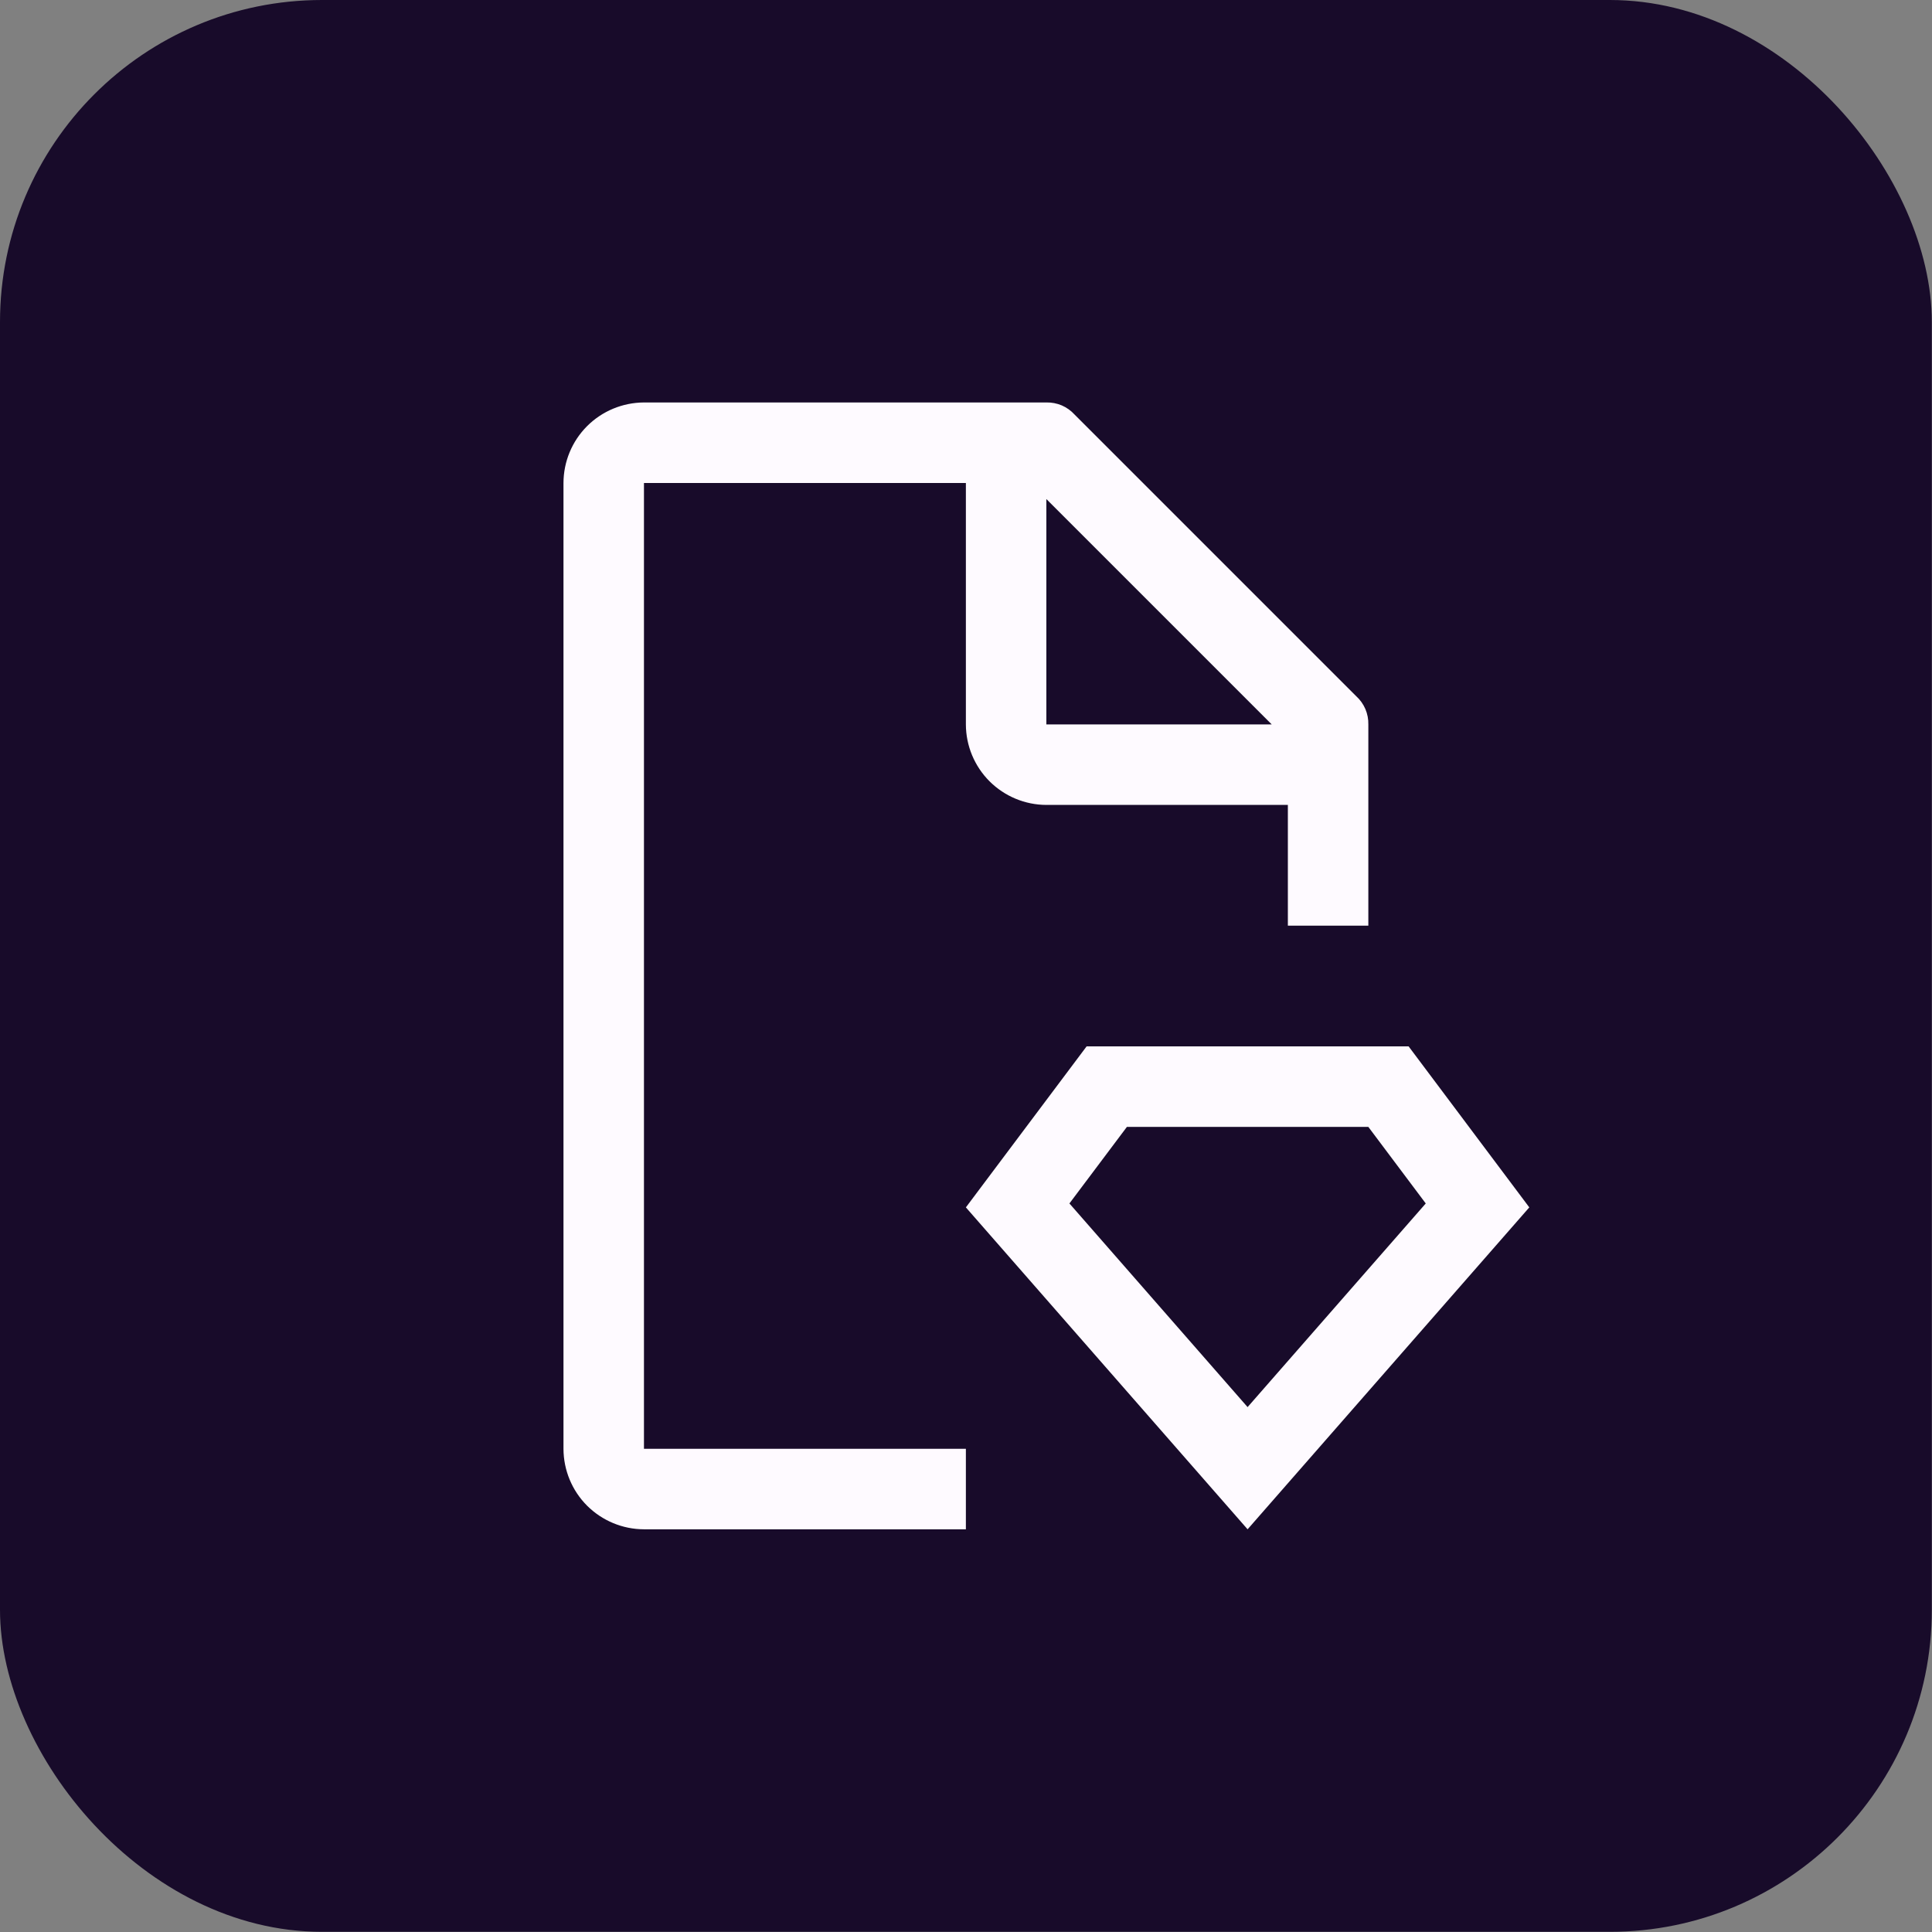
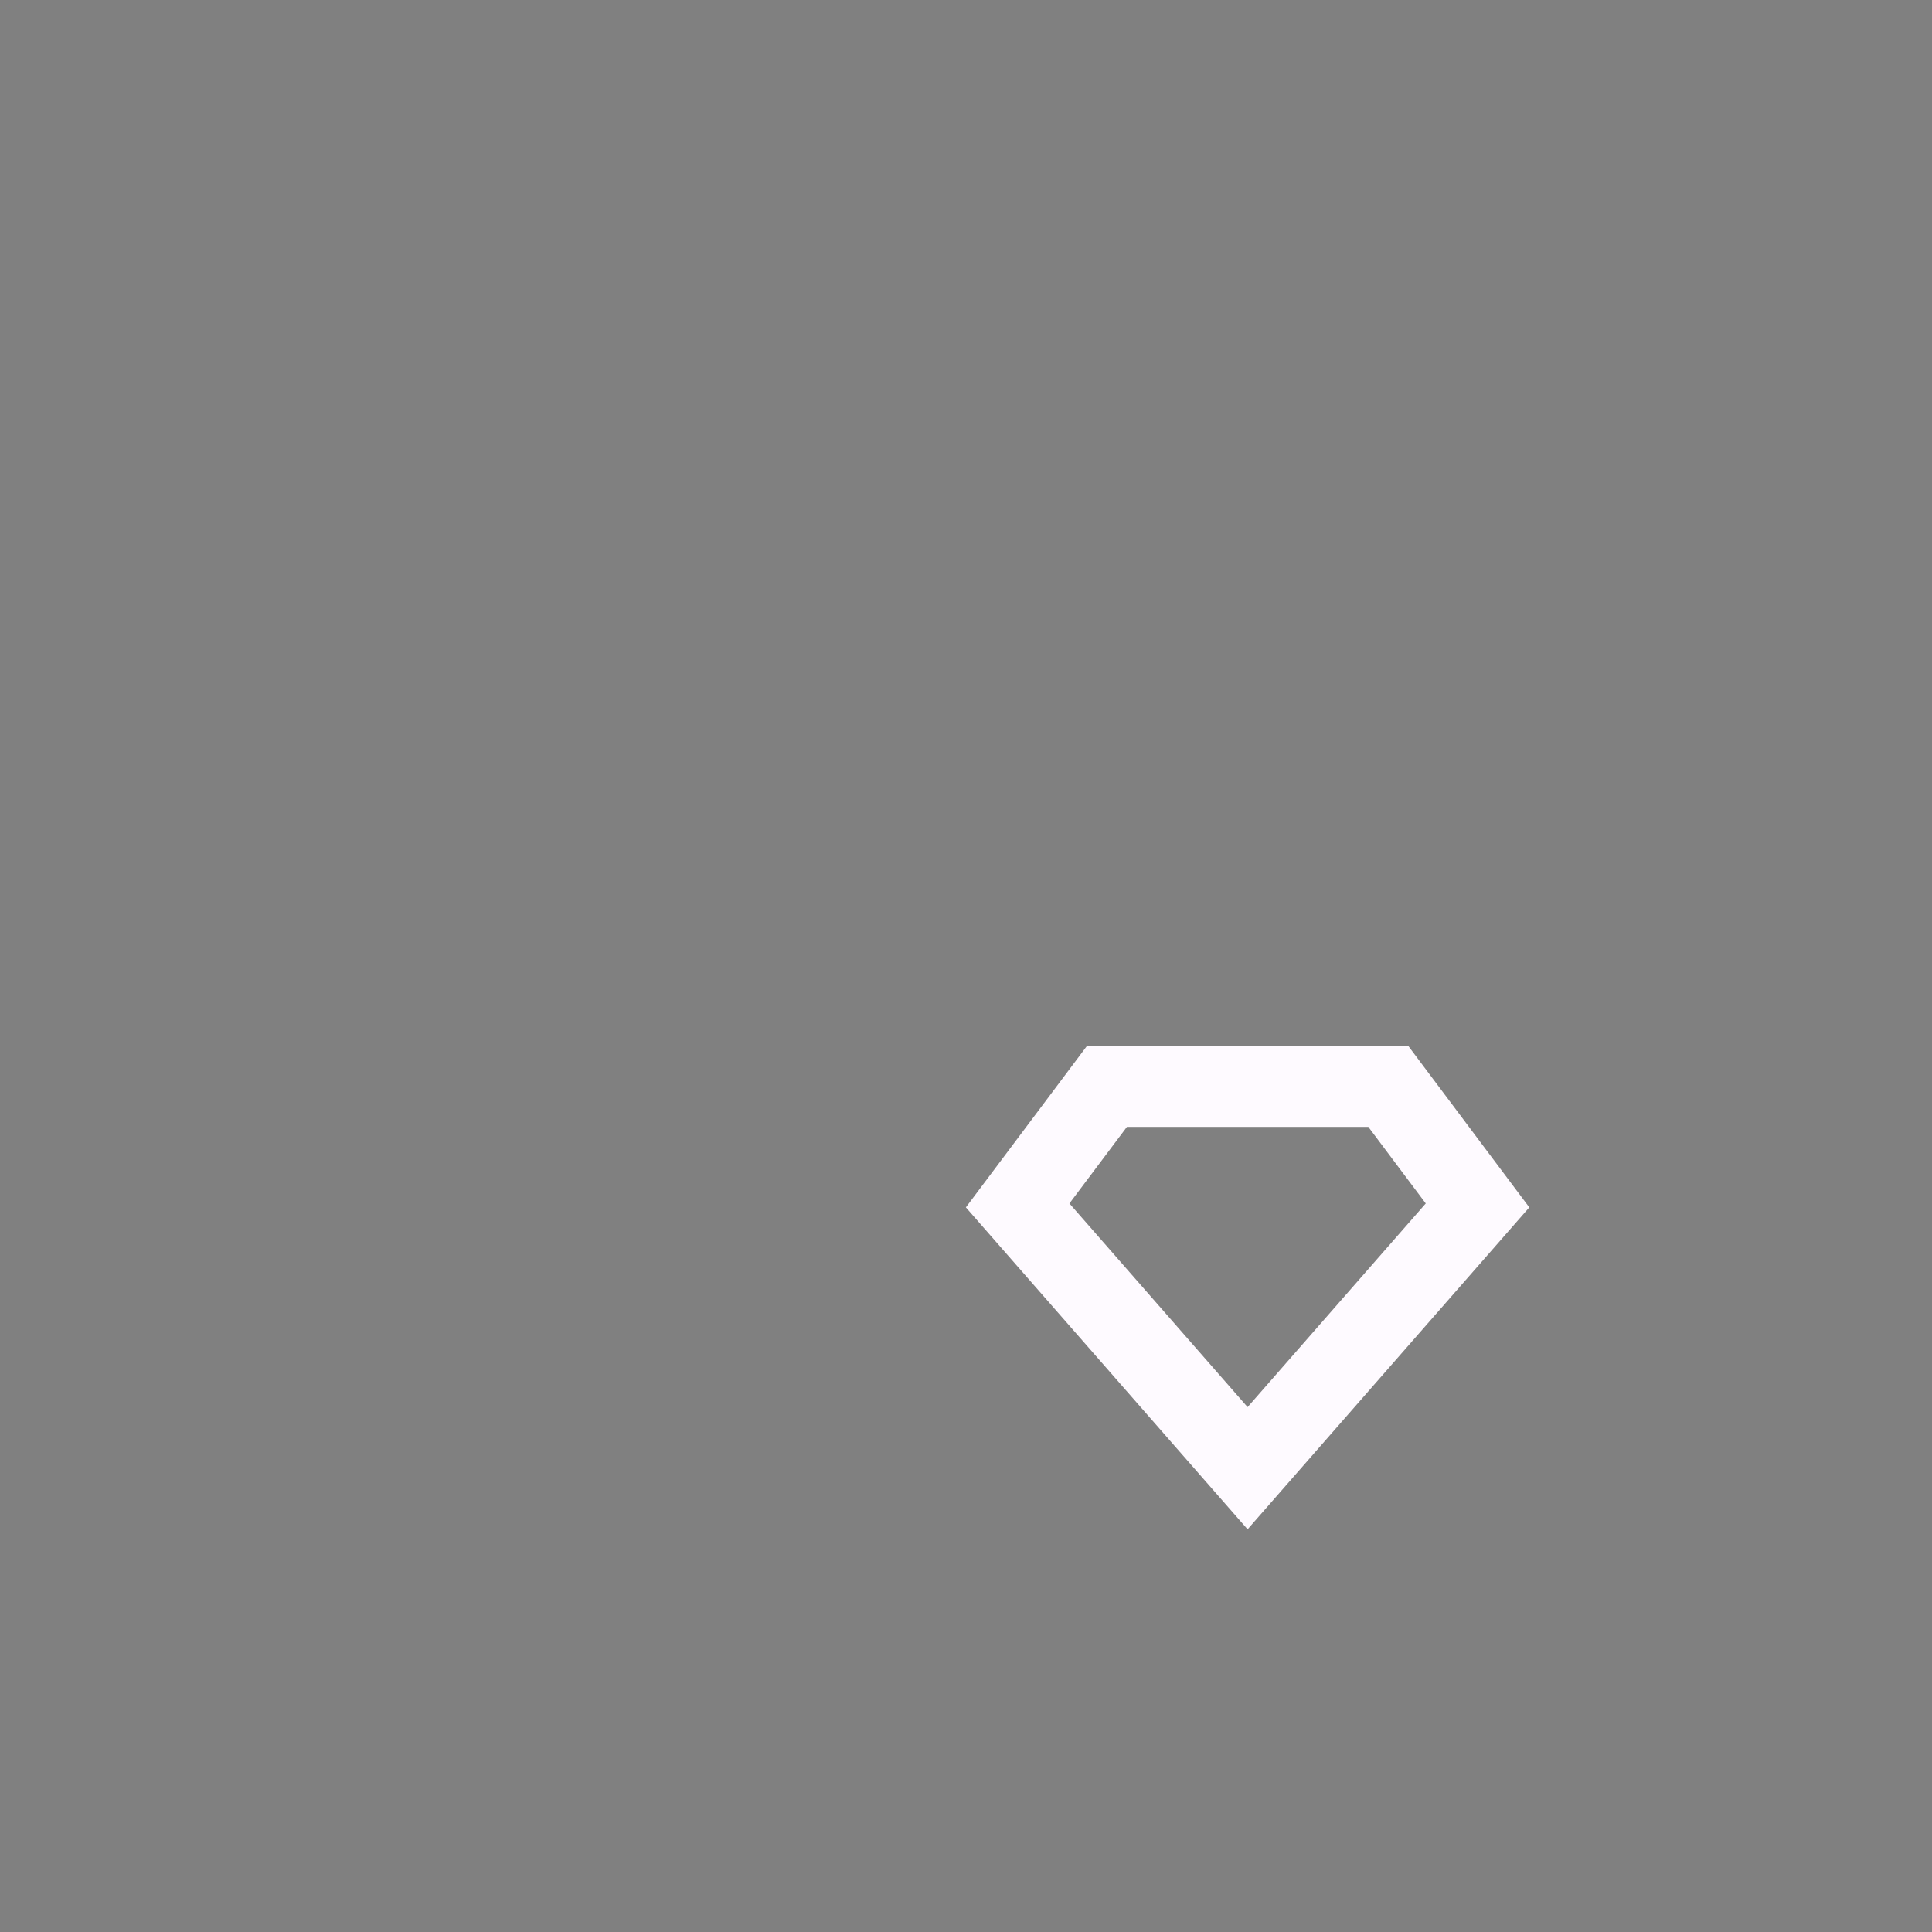
<svg xmlns="http://www.w3.org/2000/svg" width="32" height="32" viewBox="0 0 32 32" fill="none">
  <rect x="0" y="0" width="32" height="32" fill="#808080" stroke="none" />
-   <rect width="31.997" height="31.997" rx="5.333" fill="#180B2A" />
  <path d="M22.664 18.665L23.615 19.933L20.664 23.306L17.713 19.933L18.665 18.665H22.664ZM23.331 17.331H17.998L15.998 19.998L20.664 25.33L25.33 19.998L23.331 17.331Z" fill="#FEFAFF" />
-   <path d="M15.998 23.997H10.666V8H15.998V11.999C15.999 12.352 16.14 12.691 16.39 12.941C16.64 13.19 16.978 13.331 17.331 13.332H21.331V15.332H22.664V11.999C22.666 11.911 22.649 11.824 22.615 11.744C22.58 11.663 22.529 11.591 22.464 11.532L17.798 6.866C17.739 6.801 17.667 6.75 17.587 6.715C17.506 6.681 17.419 6.664 17.331 6.666H10.666C10.312 6.668 9.974 6.808 9.724 7.058C9.474 7.308 9.334 7.646 9.333 8V23.997C9.334 24.35 9.474 24.689 9.724 24.939C9.974 25.188 10.312 25.329 10.666 25.33H15.998V23.997ZM17.331 8.266L21.064 11.999H17.331V8.266Z" fill="#FEFAFF" />
</svg>